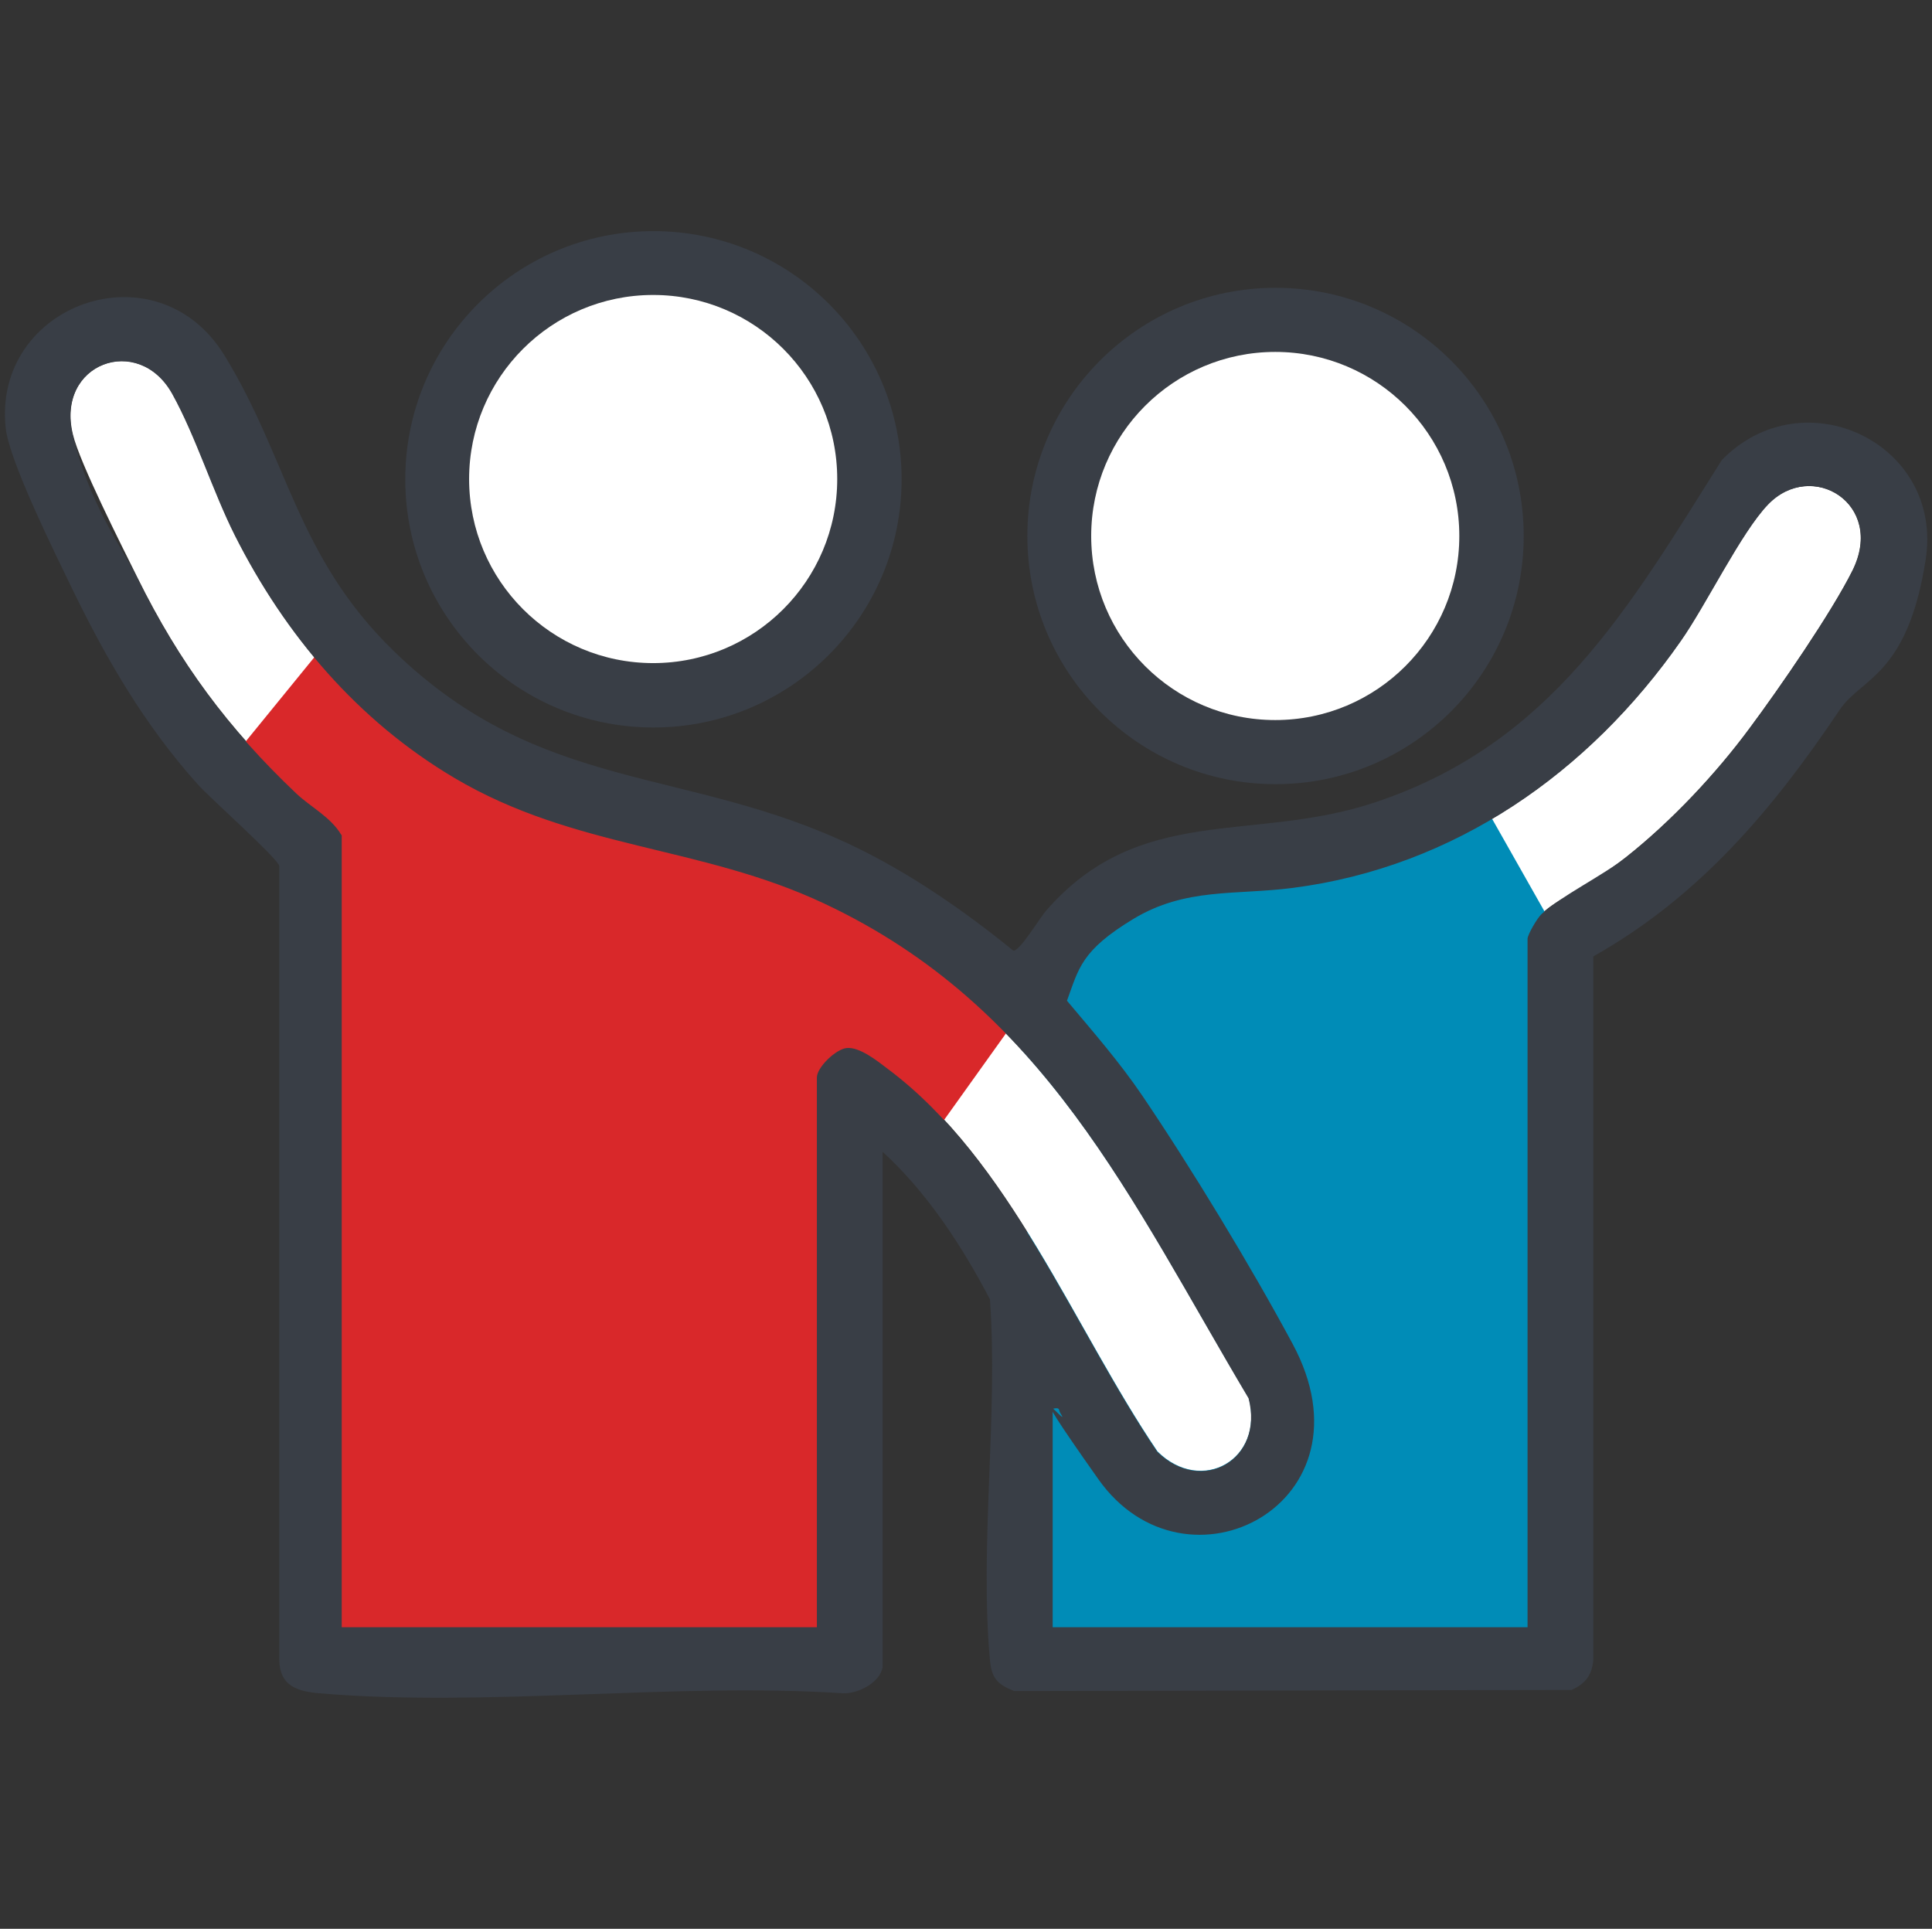
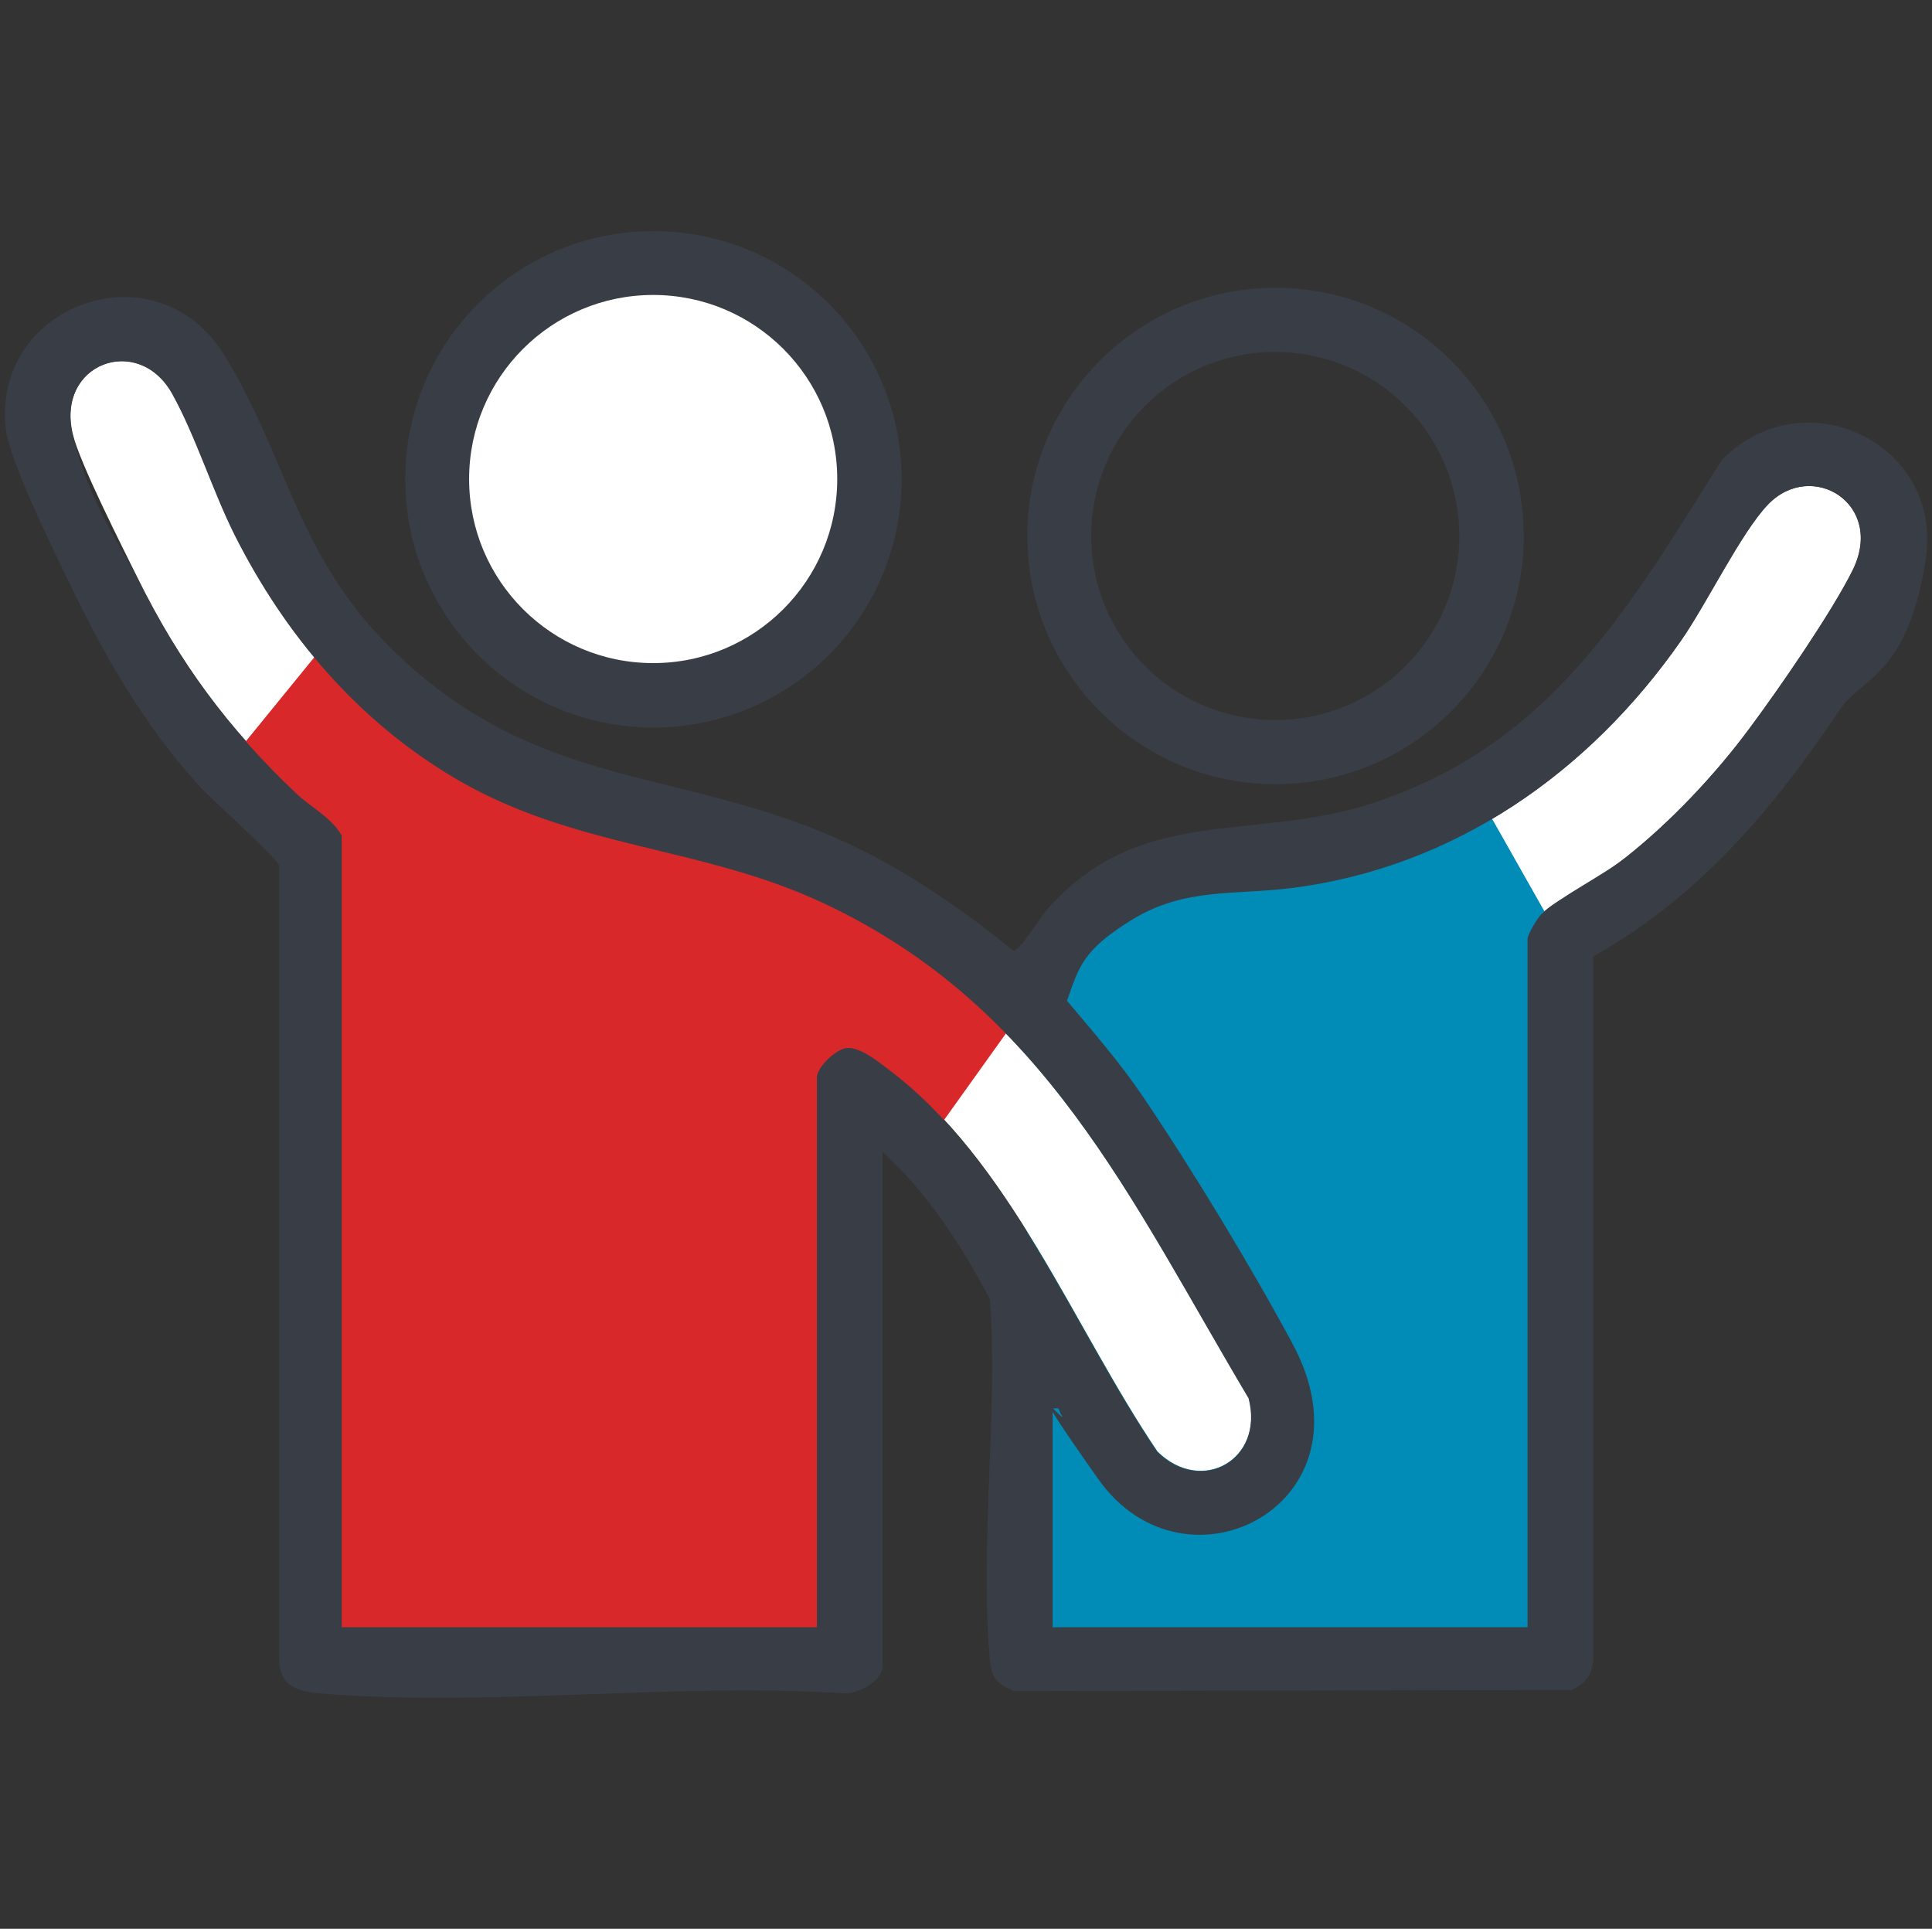
<svg xmlns="http://www.w3.org/2000/svg" id="Livello_1" version="1.1" viewBox="0 0 702.2 701">
  <rect x="0" y="0" width="702.2" height="701" fill="#333333" stroke="none" />
  <defs>
    <style>
      .st0 {
        fill: #d9282a;
      }

      .st1 {
        fill: #008cb7;
      }

      .st2 {
        fill: #fff;
      }

      .st3 {
        fill: #393e46;
      }
    </style>
  </defs>
  <path class="st2" d="M555.2,591.4h-172.7v-79.4c3-.6,2,.4,2.8,1.6,4.8,7.5,8.6,16.7,13.8,24,31.8,45.1,101.7,8.8,70.6-49.2-15.1-28.1-36.8-63.9-54.7-90.3-8.2-12.1-17.9-23.2-27.3-34.4,4.4-11.7,13.4-23.3,24.1-29.7,19.1-11.4,37.1-8.6,58-11.3,58.9-7.6,107.7-42,141-89.7,9.2-13.2,21.9-39.4,31.7-49.6,15.9-16.6,42.8-.3,30.8,23.9-7.6,15.3-26.7,43-37.3,57.2-12.3,16.7-28.7,34.1-45,47s-24.3,14.4-30.9,20.8-5,7.4-5,8.9v250.2Z" />
  <polygon class="st1" points="440.2 317.1 473.1 312.5 511.8 305.7 537.9 289.8 567.5 342.1 566.3 604.6 369.7 598.9 374.3 484.1 370.9 358 402.7 322.8 440.2 317.1" />
  <path class="st2" d="M124.2,303.4c-3.9-6.6-11.1-10.1-16.4-15.1-24.9-23.6-42.6-47.5-57.8-78.3-5.5-11.1-21.1-41.9-23.5-52.1-6.3-25.9,23.8-36.9,36.2-14.8,8.6,15.4,14.7,35.4,22.8,51.5,18.2,36.2,44.6,67.2,79.7,88,43.9,26,89.5,24.5,134.5,45.7,80.1,37.8,111.2,107.6,154.2,179.8,5.7,22.3-17.2,35.3-33.2,19.4-30.5-45-53.4-105.8-97.9-139.1-3.8-2.8-10.3-8.1-15-7.6-3.9.4-10.8,7.1-10.8,10.7v199.8H124.2v-288Z" />
  <polygon class="st0" points="120.9 230.7 85.7 273.9 109.5 308 110.7 597.7 303.8 602.3 311.8 542.1 308.4 392.1 336.8 415.9 370.9 368.2 274.3 302.3 167.5 272.8 120.9 230.7" />
  <path class="st3" d="M320.8,605.9c-1,5.7-8.9,9.7-14.4,9.5-61.6-4-129.6,5.2-190.4,0-8-.7-14.3-2.7-14.5-12v-288.7c-.5-2.7-25.2-24.7-29.6-29.6-19.3-21.5-33.3-45.6-45.8-71.4-6.1-12.6-22.6-45.9-24-57.9-5.1-45.2,54.8-66.9,79.5-26.6,23.1,37.6,26.2,73.1,61.5,107.4,53.6,52.1,106.4,41.7,167.3,71,20.6,9.9,40.3,23.6,57.9,37.9,2.2.4,9.5-11.7,11.8-14.4,34.1-39.3,75.1-24.7,119.4-39.4,64.3-21.3,92.4-70.6,126.3-124.5,29.7-30.4,80.7-6.1,74.1,36.2s-23.4,42.9-31.2,54.5c-24.3,36.2-50.9,67.9-89.6,89.7v255.7c-.5,5.6-2.9,8.6-7.9,10.9l-202.6.4c-6.2-2.5-8.2-4.7-8.8-11.3-3.8-41.6,3-88.9,0-131.1-10.3-19.6-22.7-38.6-39-53.6v187.2ZM124.2,303.4v288h172.7v-199.8c0-3.7,6.9-10.3,10.8-10.7,4.7-.5,11.2,4.7,15,7.6,44.5,33.3,67.4,94,97.9,139.1,16.1,15.9,39,3,33.2-19.4-43-72.3-74-142.1-154.2-179.8-45-21.2-90.6-19.7-134.5-45.7-35.1-20.8-61.4-51.8-79.7-88-8.1-16.1-14.3-36.2-22.8-51.5-12.3-22.2-42.5-11.1-36.2,14.8s18,41,23.5,52.1c15.2,30.8,32.9,54.7,57.8,78.3,5.3,5,12.5,8.5,16.4,15.1ZM555.2,591.4v-250.2c0-1.5,3.5-7.5,5-8.9,6.7-6.4,22.4-14.1,30.9-20.8,16.3-12.8,32.7-30.3,45-47,10.6-14.3,29.7-41.9,37.3-57.2,11.9-24.2-14.9-40.5-30.8-23.9-9.8,10.2-22.4,36.4-31.7,49.6-33.3,47.7-82.1,82.1-141,89.7-20.9,2.7-39-.2-58,11.3s-19.8,18-24.1,29.7c9.4,11.2,19.1,22.3,27.3,34.4,17.9,26.4,39.6,62.2,54.7,90.3,31.2,58-38.8,94.2-70.6,49.2s-9-16.5-13.8-24c-.8-1.3.1-2.2-2.8-1.6v79.4h172.7Z" />
  <path class="st3" d="M553.8,194.8c0,49.8-40.4,90.2-90.2,90.2s-90.2-40.4-90.2-90.2,40.4-90.2,90.2-90.2,90.2,40.4,90.2,90.2ZM530.4,194.8c0-36.9-29.9-66.9-66.9-66.9s-66.9,29.9-66.9,66.9,29.9,66.9,66.9,66.9,66.9-29.9,66.9-66.9Z" />
  <path class="st3" d="M327.7,174.2c0,49.8-40.4,90.2-90.2,90.2s-90.2-40.4-90.2-90.2,40.4-90.2,90.2-90.2,90.2,40.4,90.2,90.2ZM304.3,174.1c0-36.9-29.9-66.9-66.9-66.9s-66.9,29.9-66.9,66.9,29.9,66.9,66.9,66.9,66.9-29.9,66.9-66.9Z" />
-   <circle class="st2" cx="463.5" cy="194.8" r="66.9" />
  <circle class="st2" cx="237.4" cy="174.1" r="66.9" />
</svg>